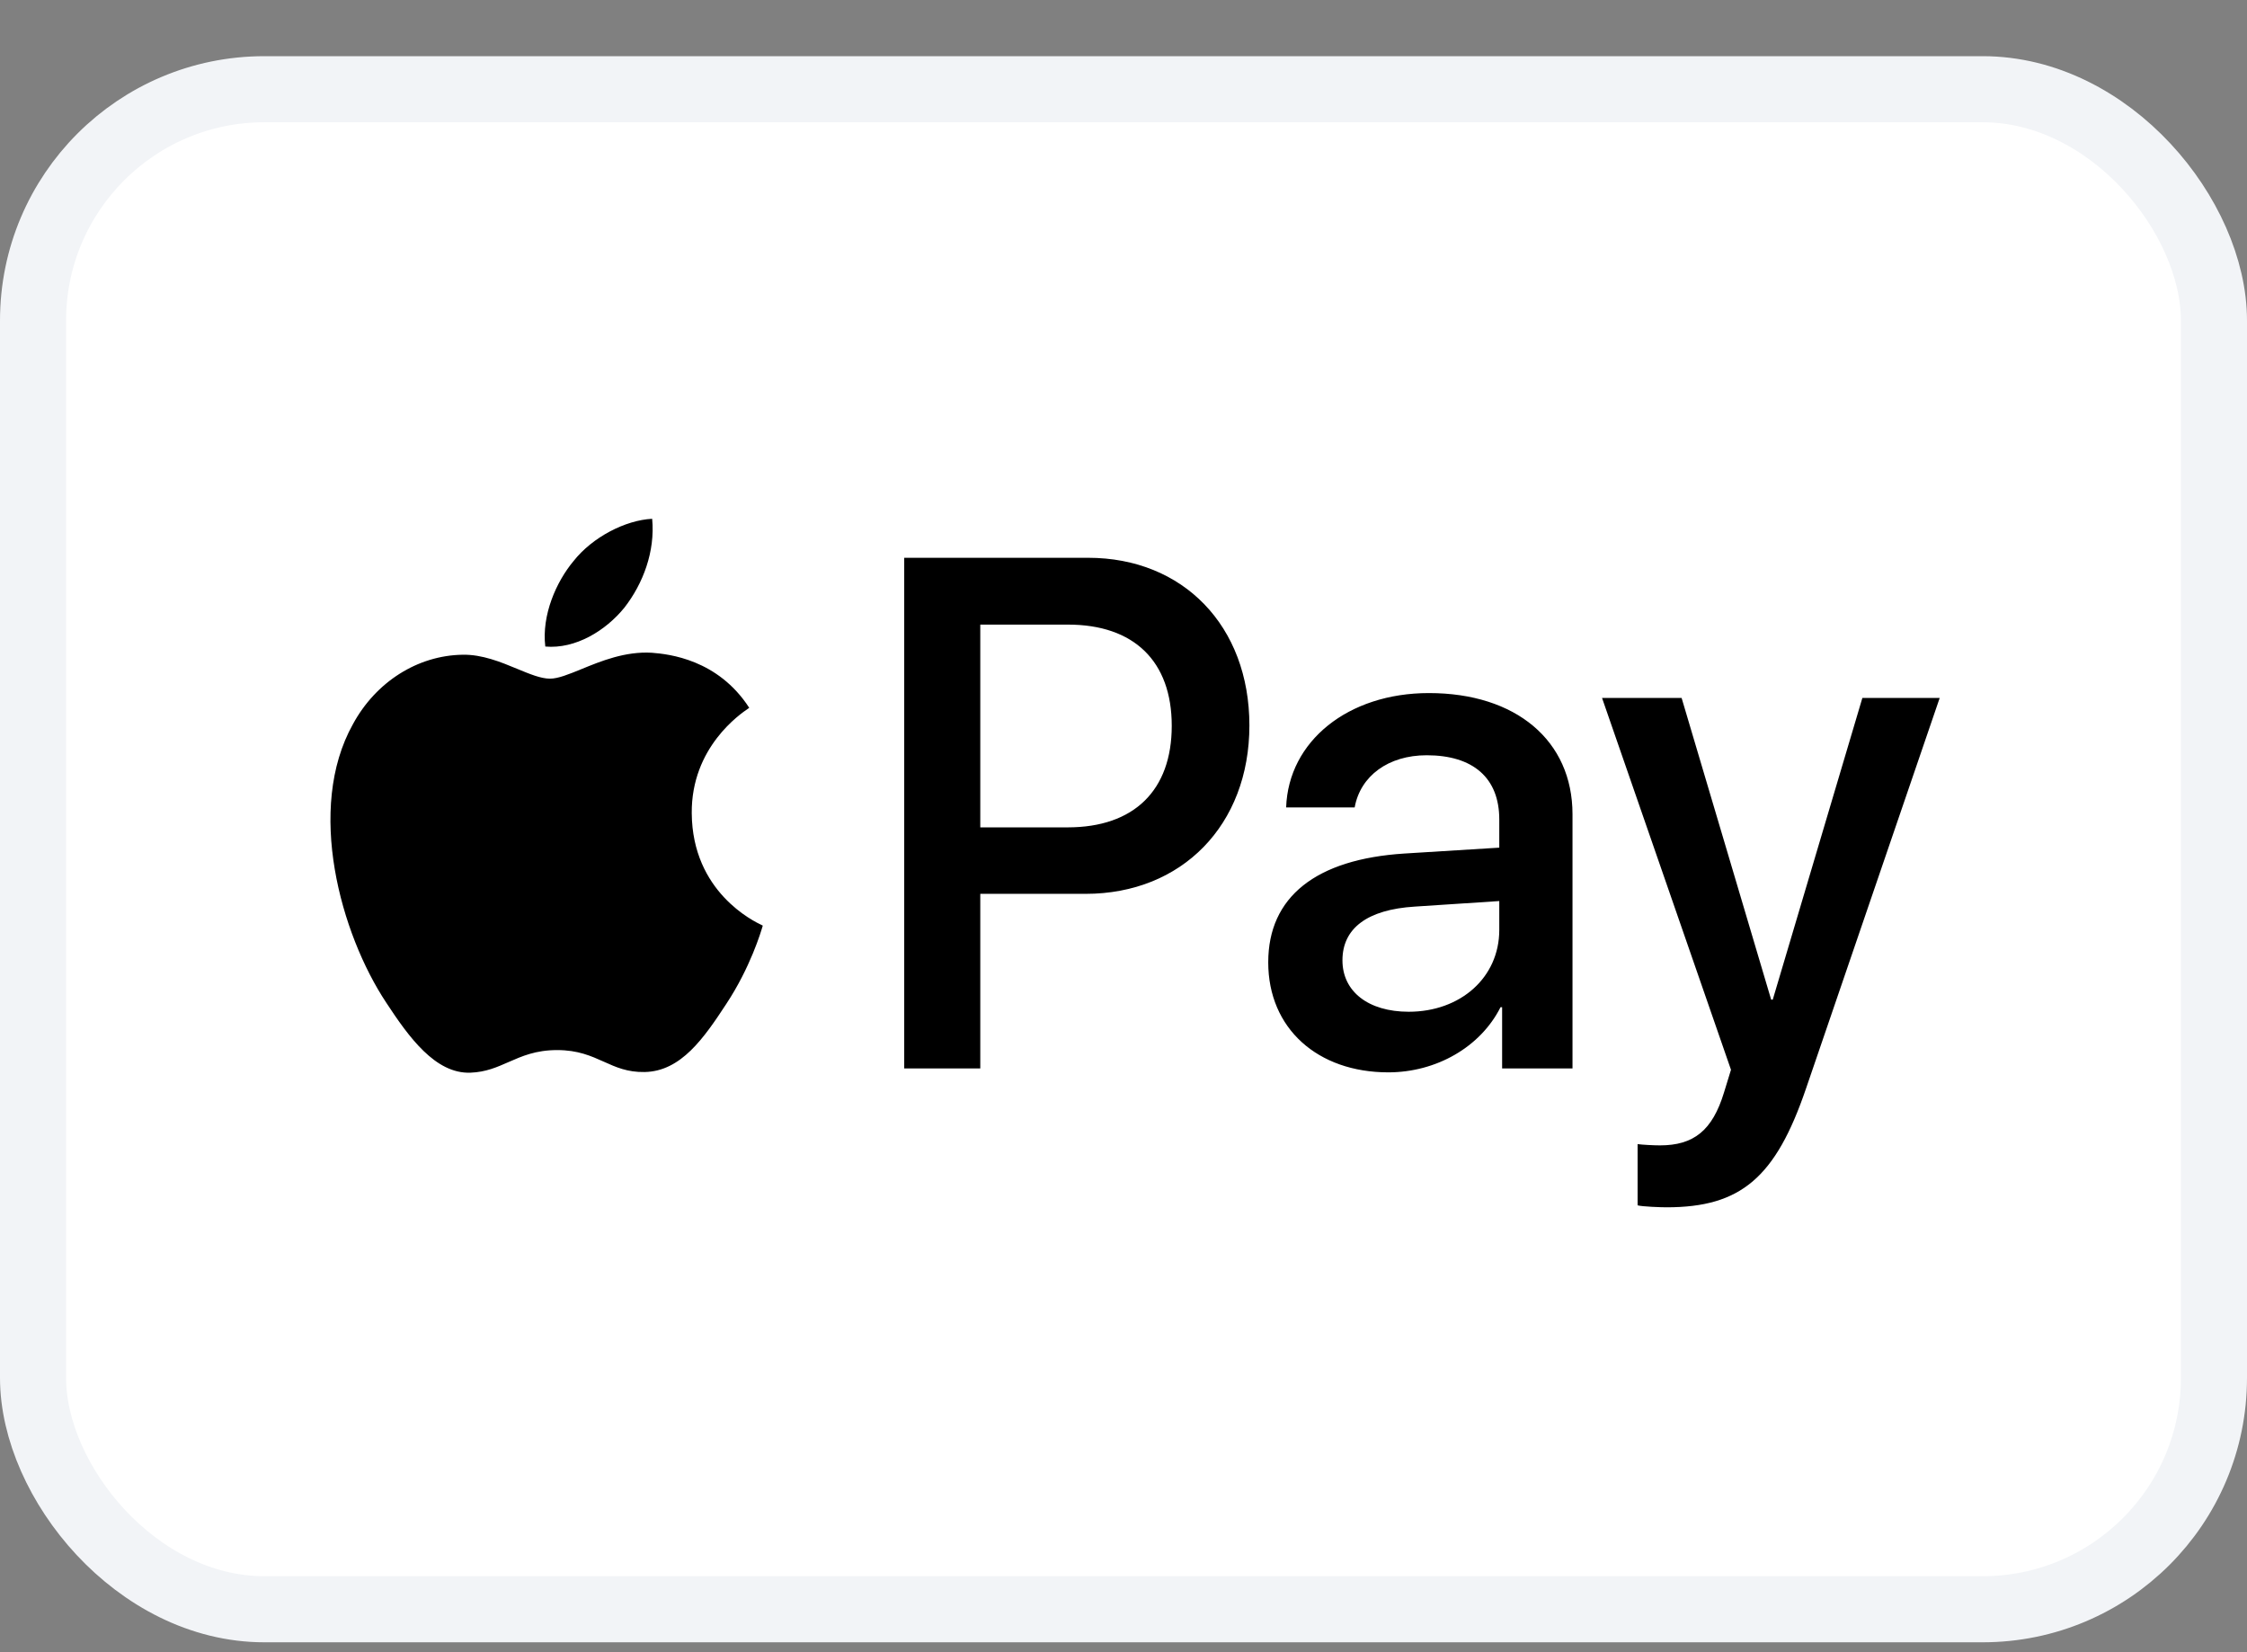
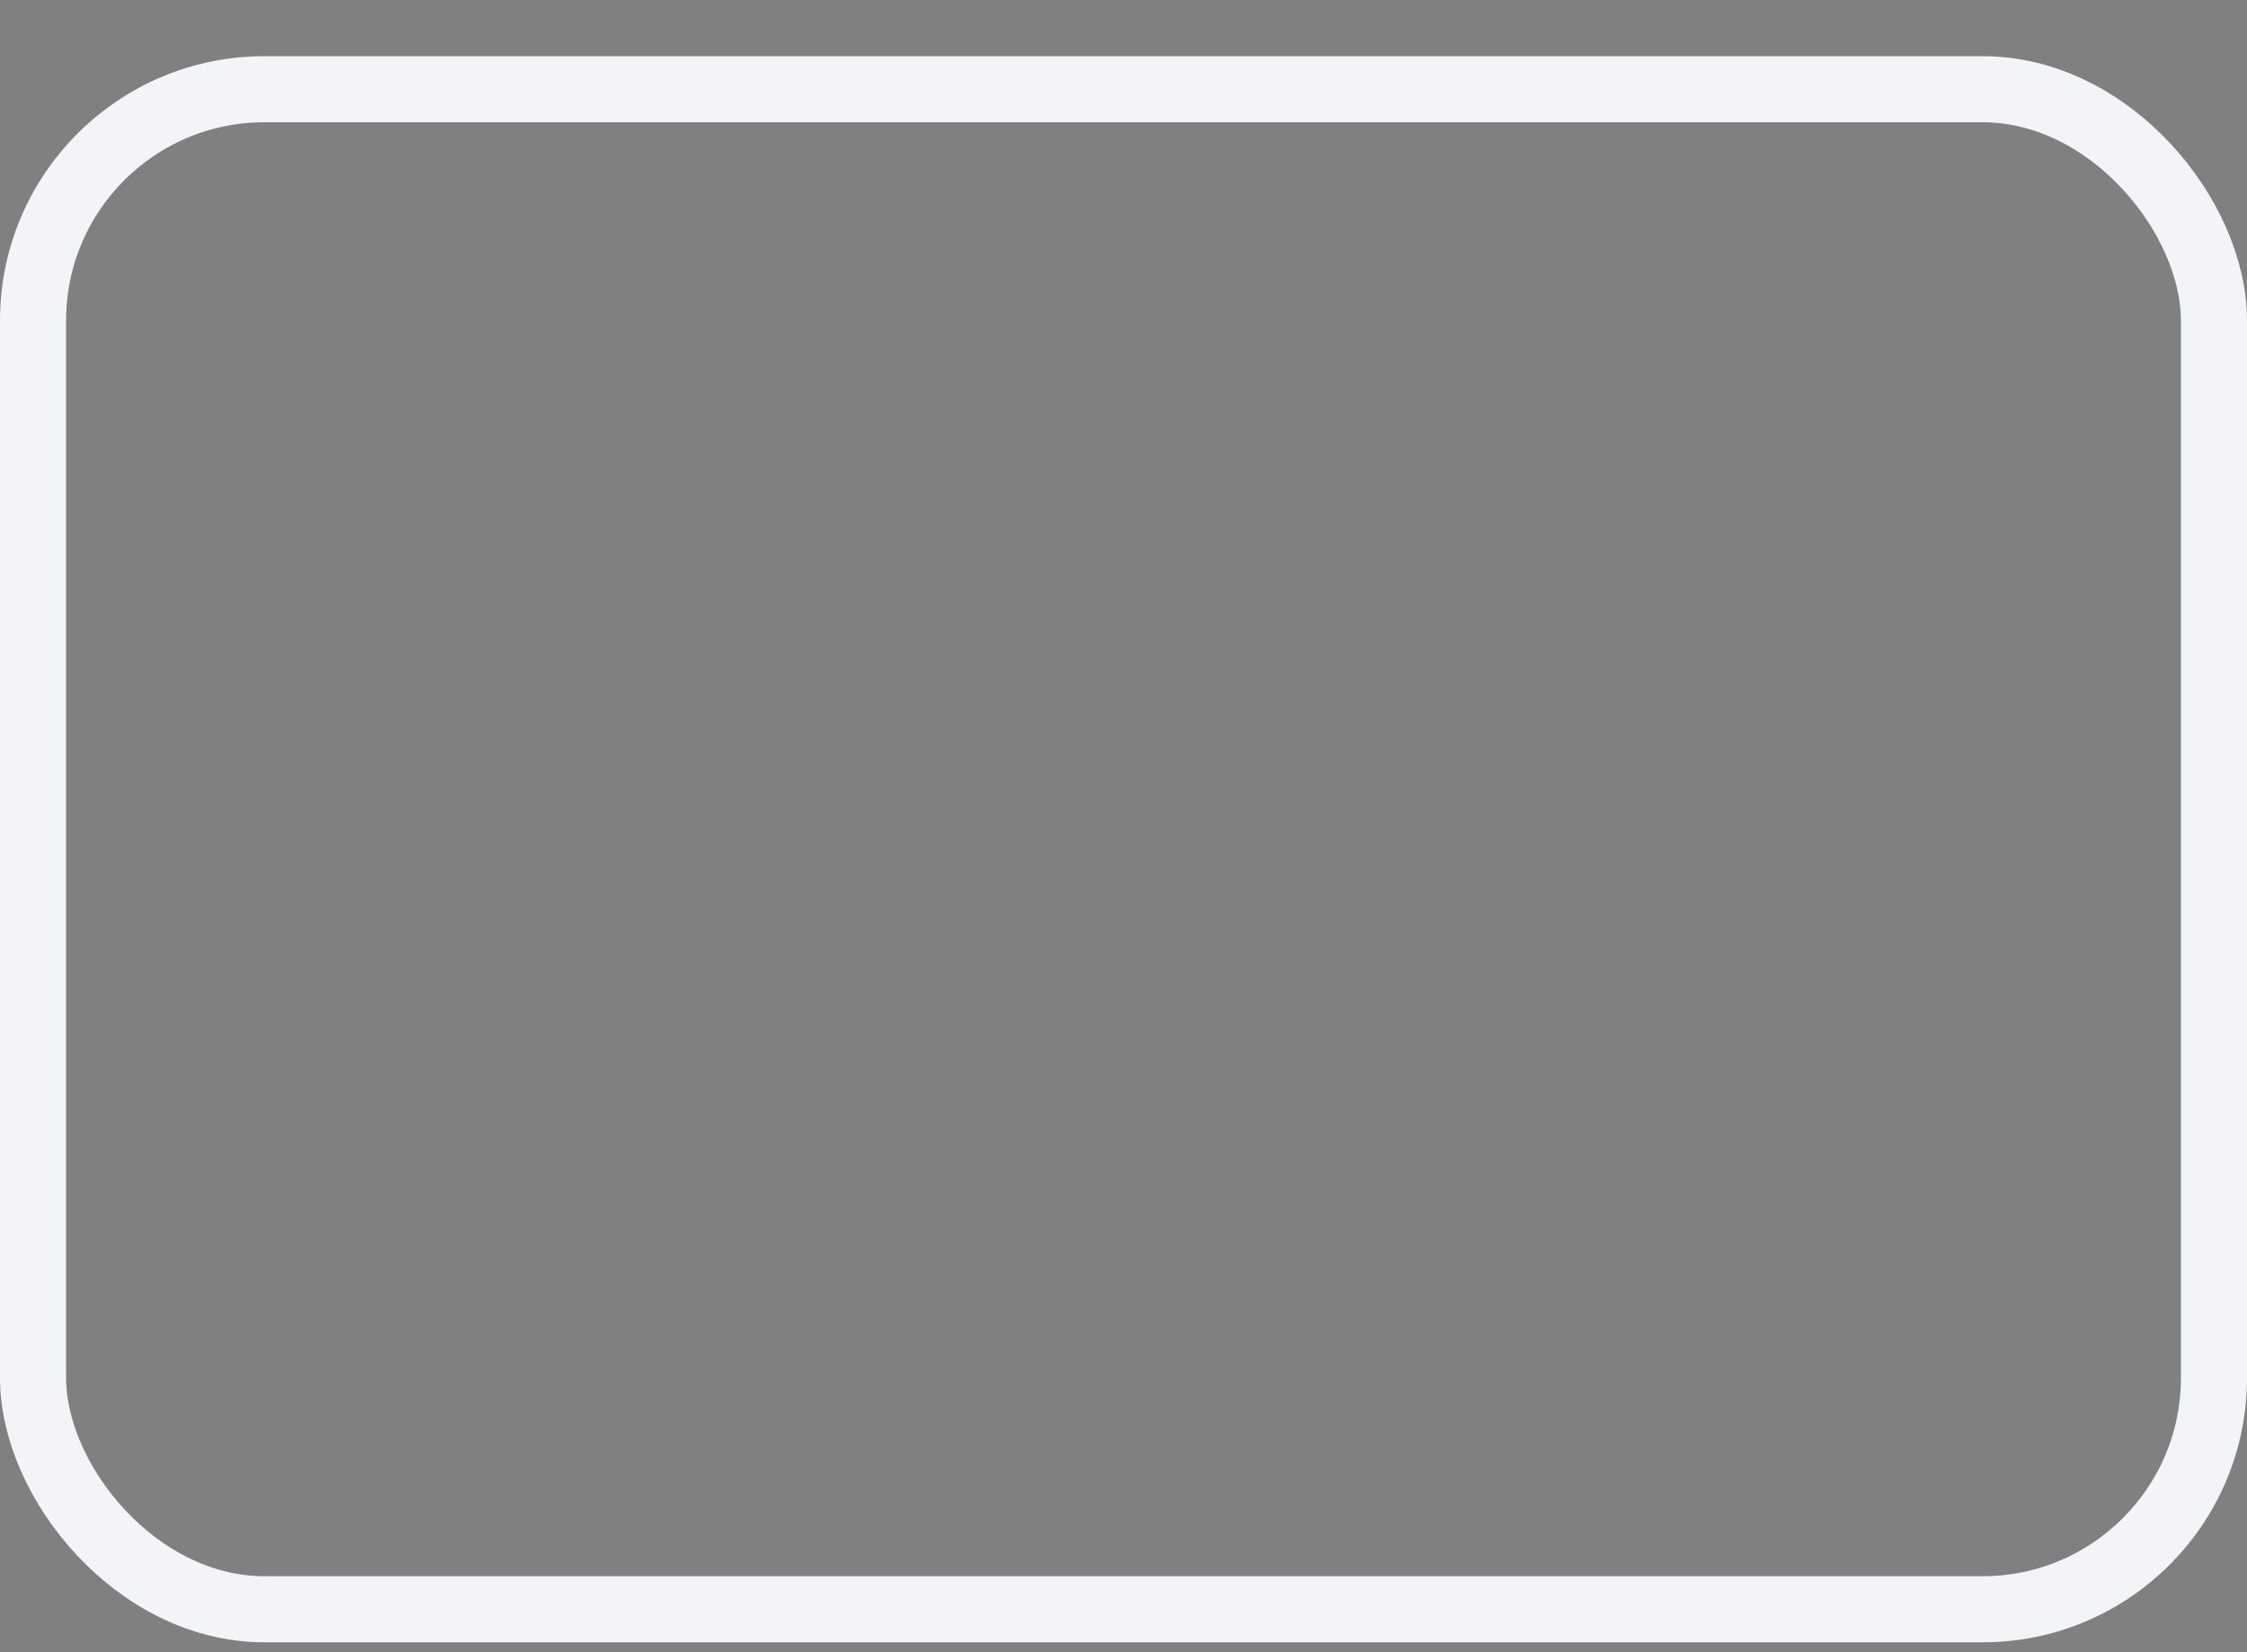
<svg xmlns="http://www.w3.org/2000/svg" width="34" height="25" viewBox="0 0 34 25" fill="none">
  <rect x="0" y="0" width="34" height="25" fill="#808080" stroke="none" />
-   <rect x="0.5" y="1.35" width="33" height="23" rx="3.5" fill="white" />
  <rect x="0.5" y="1.35" width="33" height="23" rx="3.5" stroke="#F2F4F7" />
-   <path fill-rule="evenodd" clip-rule="evenodd" d="M9.449 9.193C9.164 9.545 8.707 9.823 8.251 9.783C8.194 9.307 8.417 8.802 8.679 8.489C8.964 8.128 9.463 7.87 9.868 7.85C9.915 8.346 9.73 8.831 9.449 9.193ZM9.863 9.877C9.461 9.853 9.094 10.003 8.797 10.125C8.606 10.203 8.445 10.269 8.322 10.269C8.184 10.269 8.016 10.199 7.827 10.121L7.827 10.121C7.579 10.018 7.296 9.901 7 9.907C6.319 9.917 5.687 10.318 5.34 10.958C4.626 12.236 5.154 14.13 5.844 15.171C6.182 15.686 6.586 16.251 7.119 16.231C7.353 16.222 7.521 16.147 7.696 16.07C7.897 15.982 8.105 15.889 8.431 15.889C8.746 15.889 8.945 15.979 9.137 16.065C9.319 16.147 9.494 16.226 9.754 16.221C10.305 16.211 10.652 15.706 10.99 15.19C11.355 14.637 11.515 14.097 11.539 14.015L11.542 14.006C11.541 14.005 11.537 14.003 11.529 13.999C11.407 13.941 10.476 13.497 10.467 12.306C10.458 11.306 11.206 10.8 11.323 10.72L11.323 10.72C11.33 10.715 11.335 10.712 11.337 10.71C10.862 9.976 10.12 9.897 9.863 9.877ZM13.682 16.167V8.44H16.465C17.901 8.44 18.905 9.471 18.905 10.977C18.905 12.484 17.882 13.525 16.427 13.525H14.833V16.167H13.682ZM14.833 9.451H16.16C17.159 9.451 17.73 10.006 17.73 10.982C17.73 11.959 17.159 12.519 16.156 12.519H14.833V9.451ZM22.705 15.24C22.401 15.845 21.73 16.226 21.007 16.226C19.937 16.226 19.19 15.562 19.19 14.561C19.19 13.57 19.913 13 21.25 12.915L22.686 12.826V12.4C22.686 11.771 22.291 11.428 21.587 11.428C21.007 11.428 20.584 11.741 20.498 12.217H19.461C19.495 11.215 20.398 10.487 21.621 10.487C22.938 10.487 23.794 11.206 23.794 12.321V16.167H22.729V15.24H22.705ZM21.316 15.309C20.703 15.309 20.313 15.002 20.313 14.531C20.313 14.046 20.689 13.763 21.407 13.718L22.686 13.634V14.07C22.686 14.794 22.096 15.309 21.316 15.309ZM27.328 16.469C26.867 17.822 26.339 18.268 25.217 18.268C25.131 18.268 24.846 18.258 24.779 18.238V17.312C24.85 17.322 25.026 17.331 25.117 17.331C25.626 17.331 25.911 17.108 26.087 16.529L26.192 16.187L24.241 10.561H25.445L26.8 15.126H26.824L28.18 10.561H29.35L27.328 16.469Z" fill="black" />
</svg>